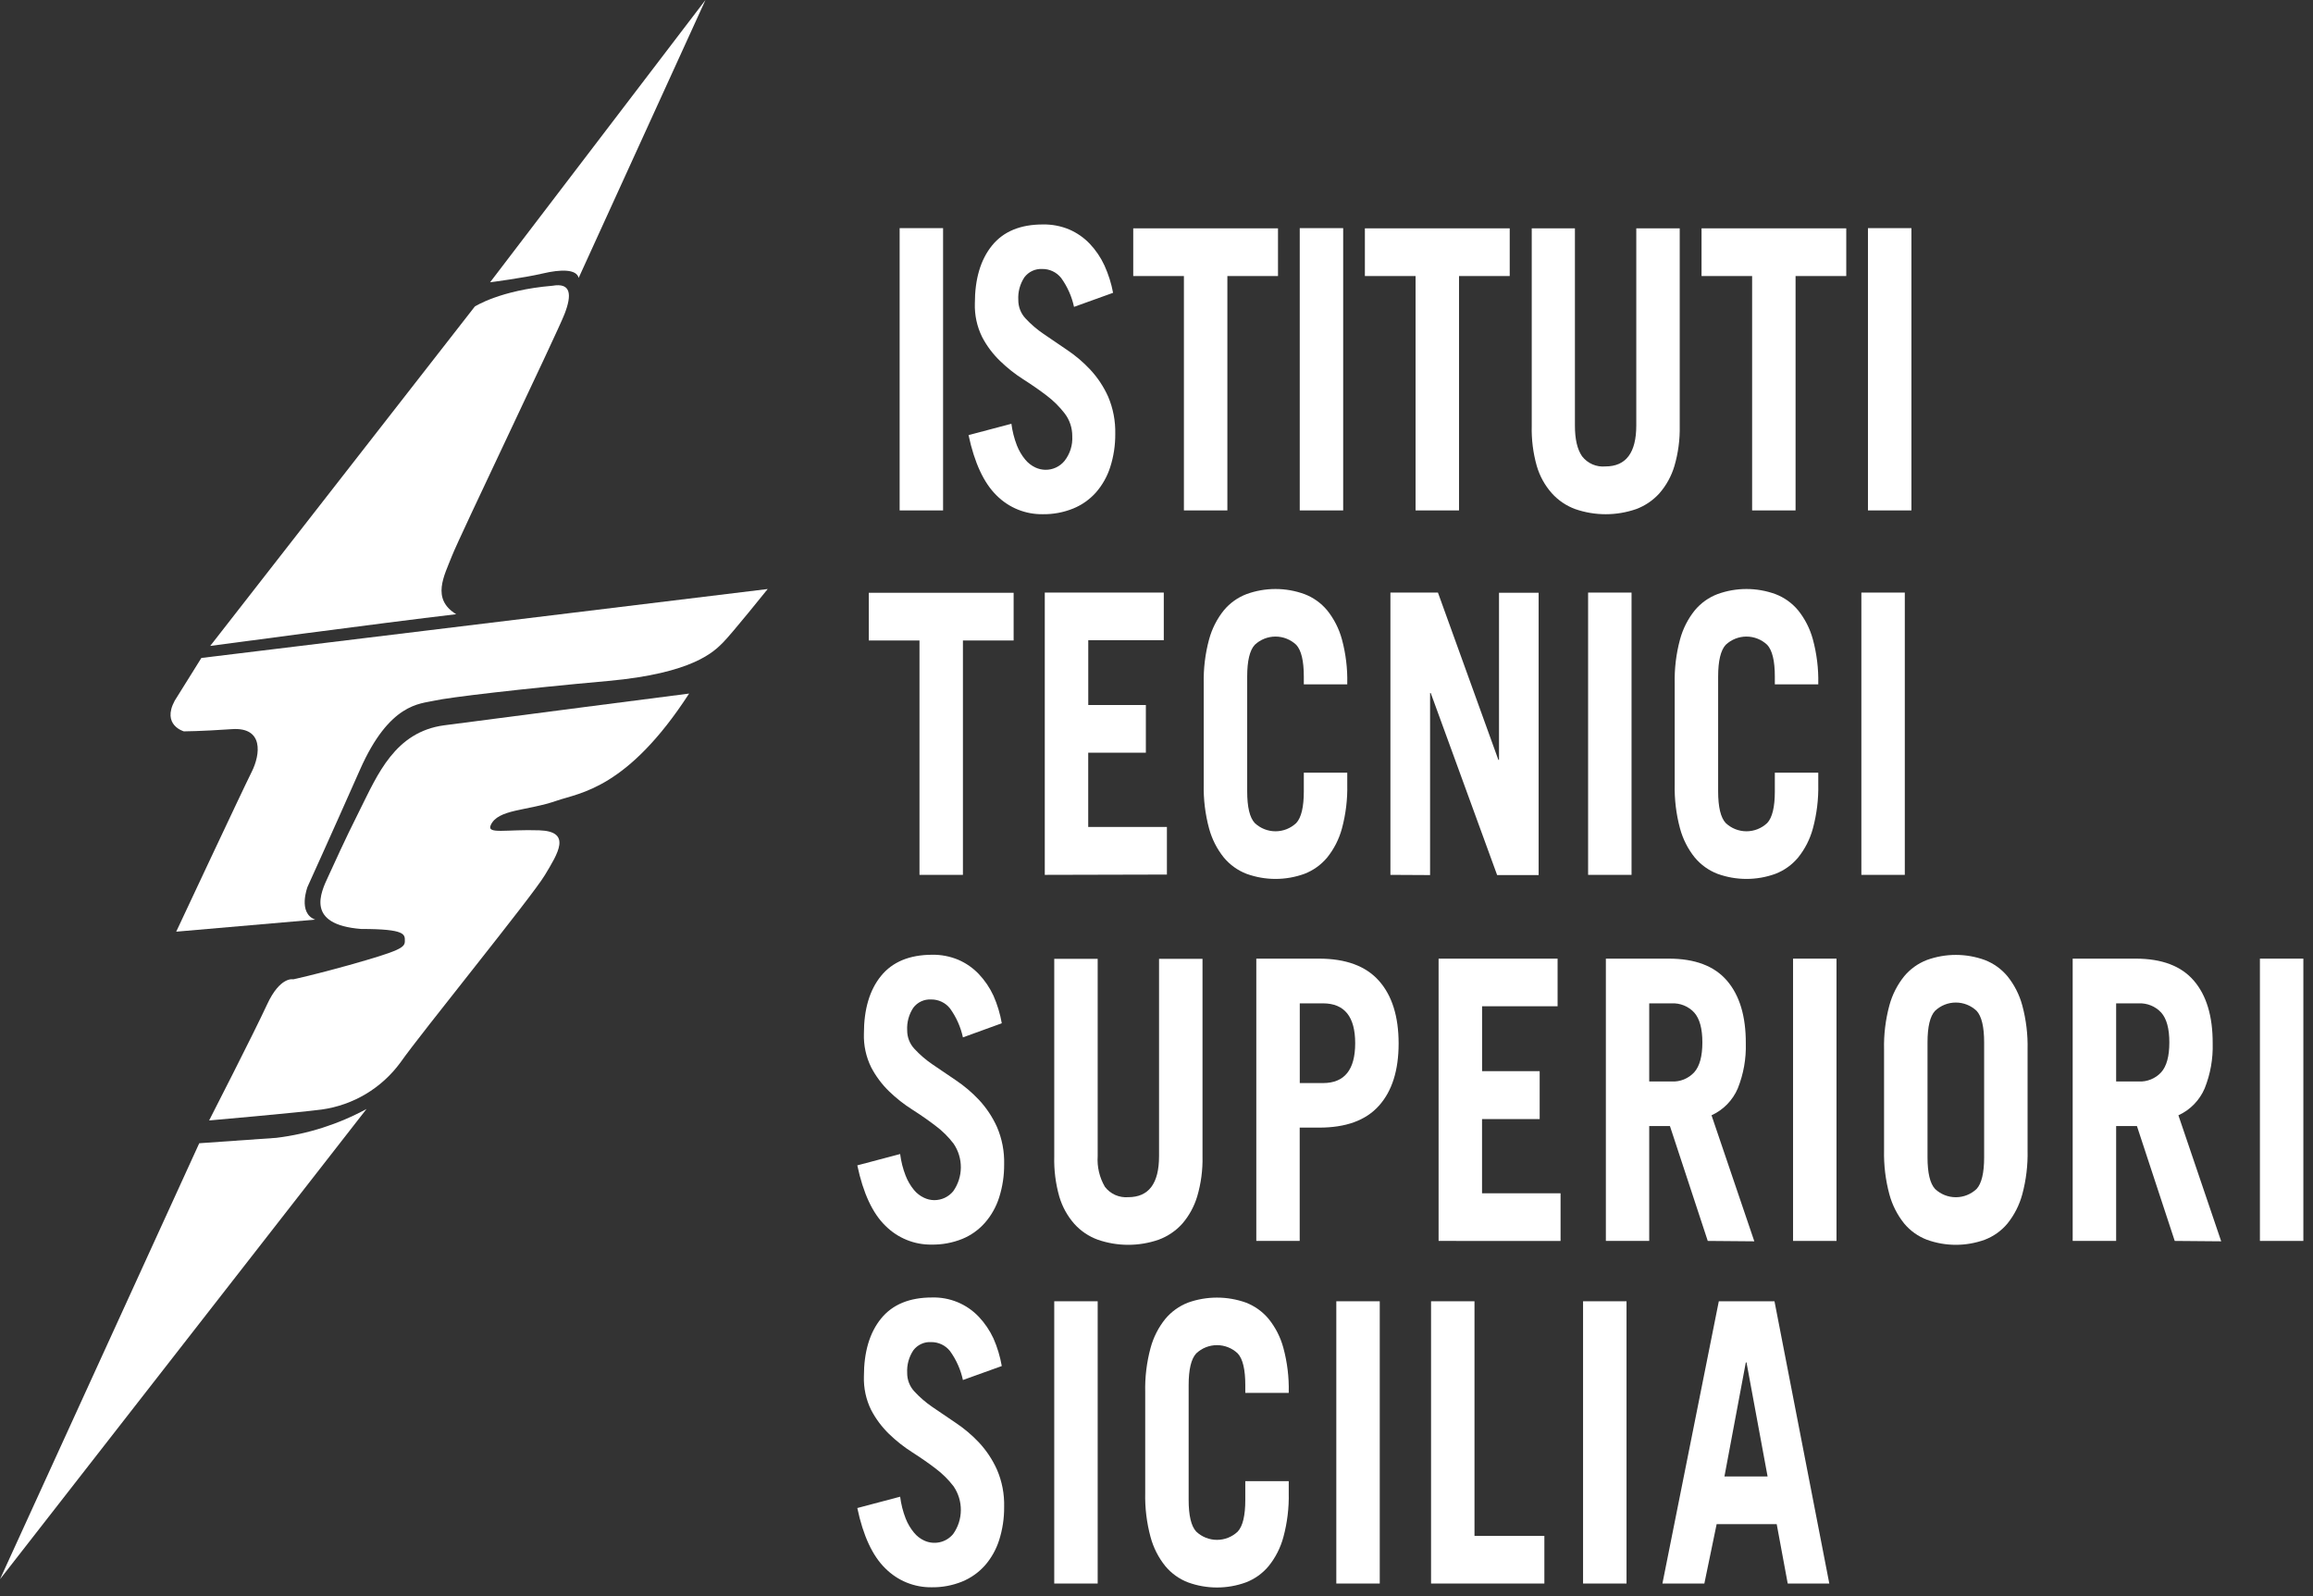
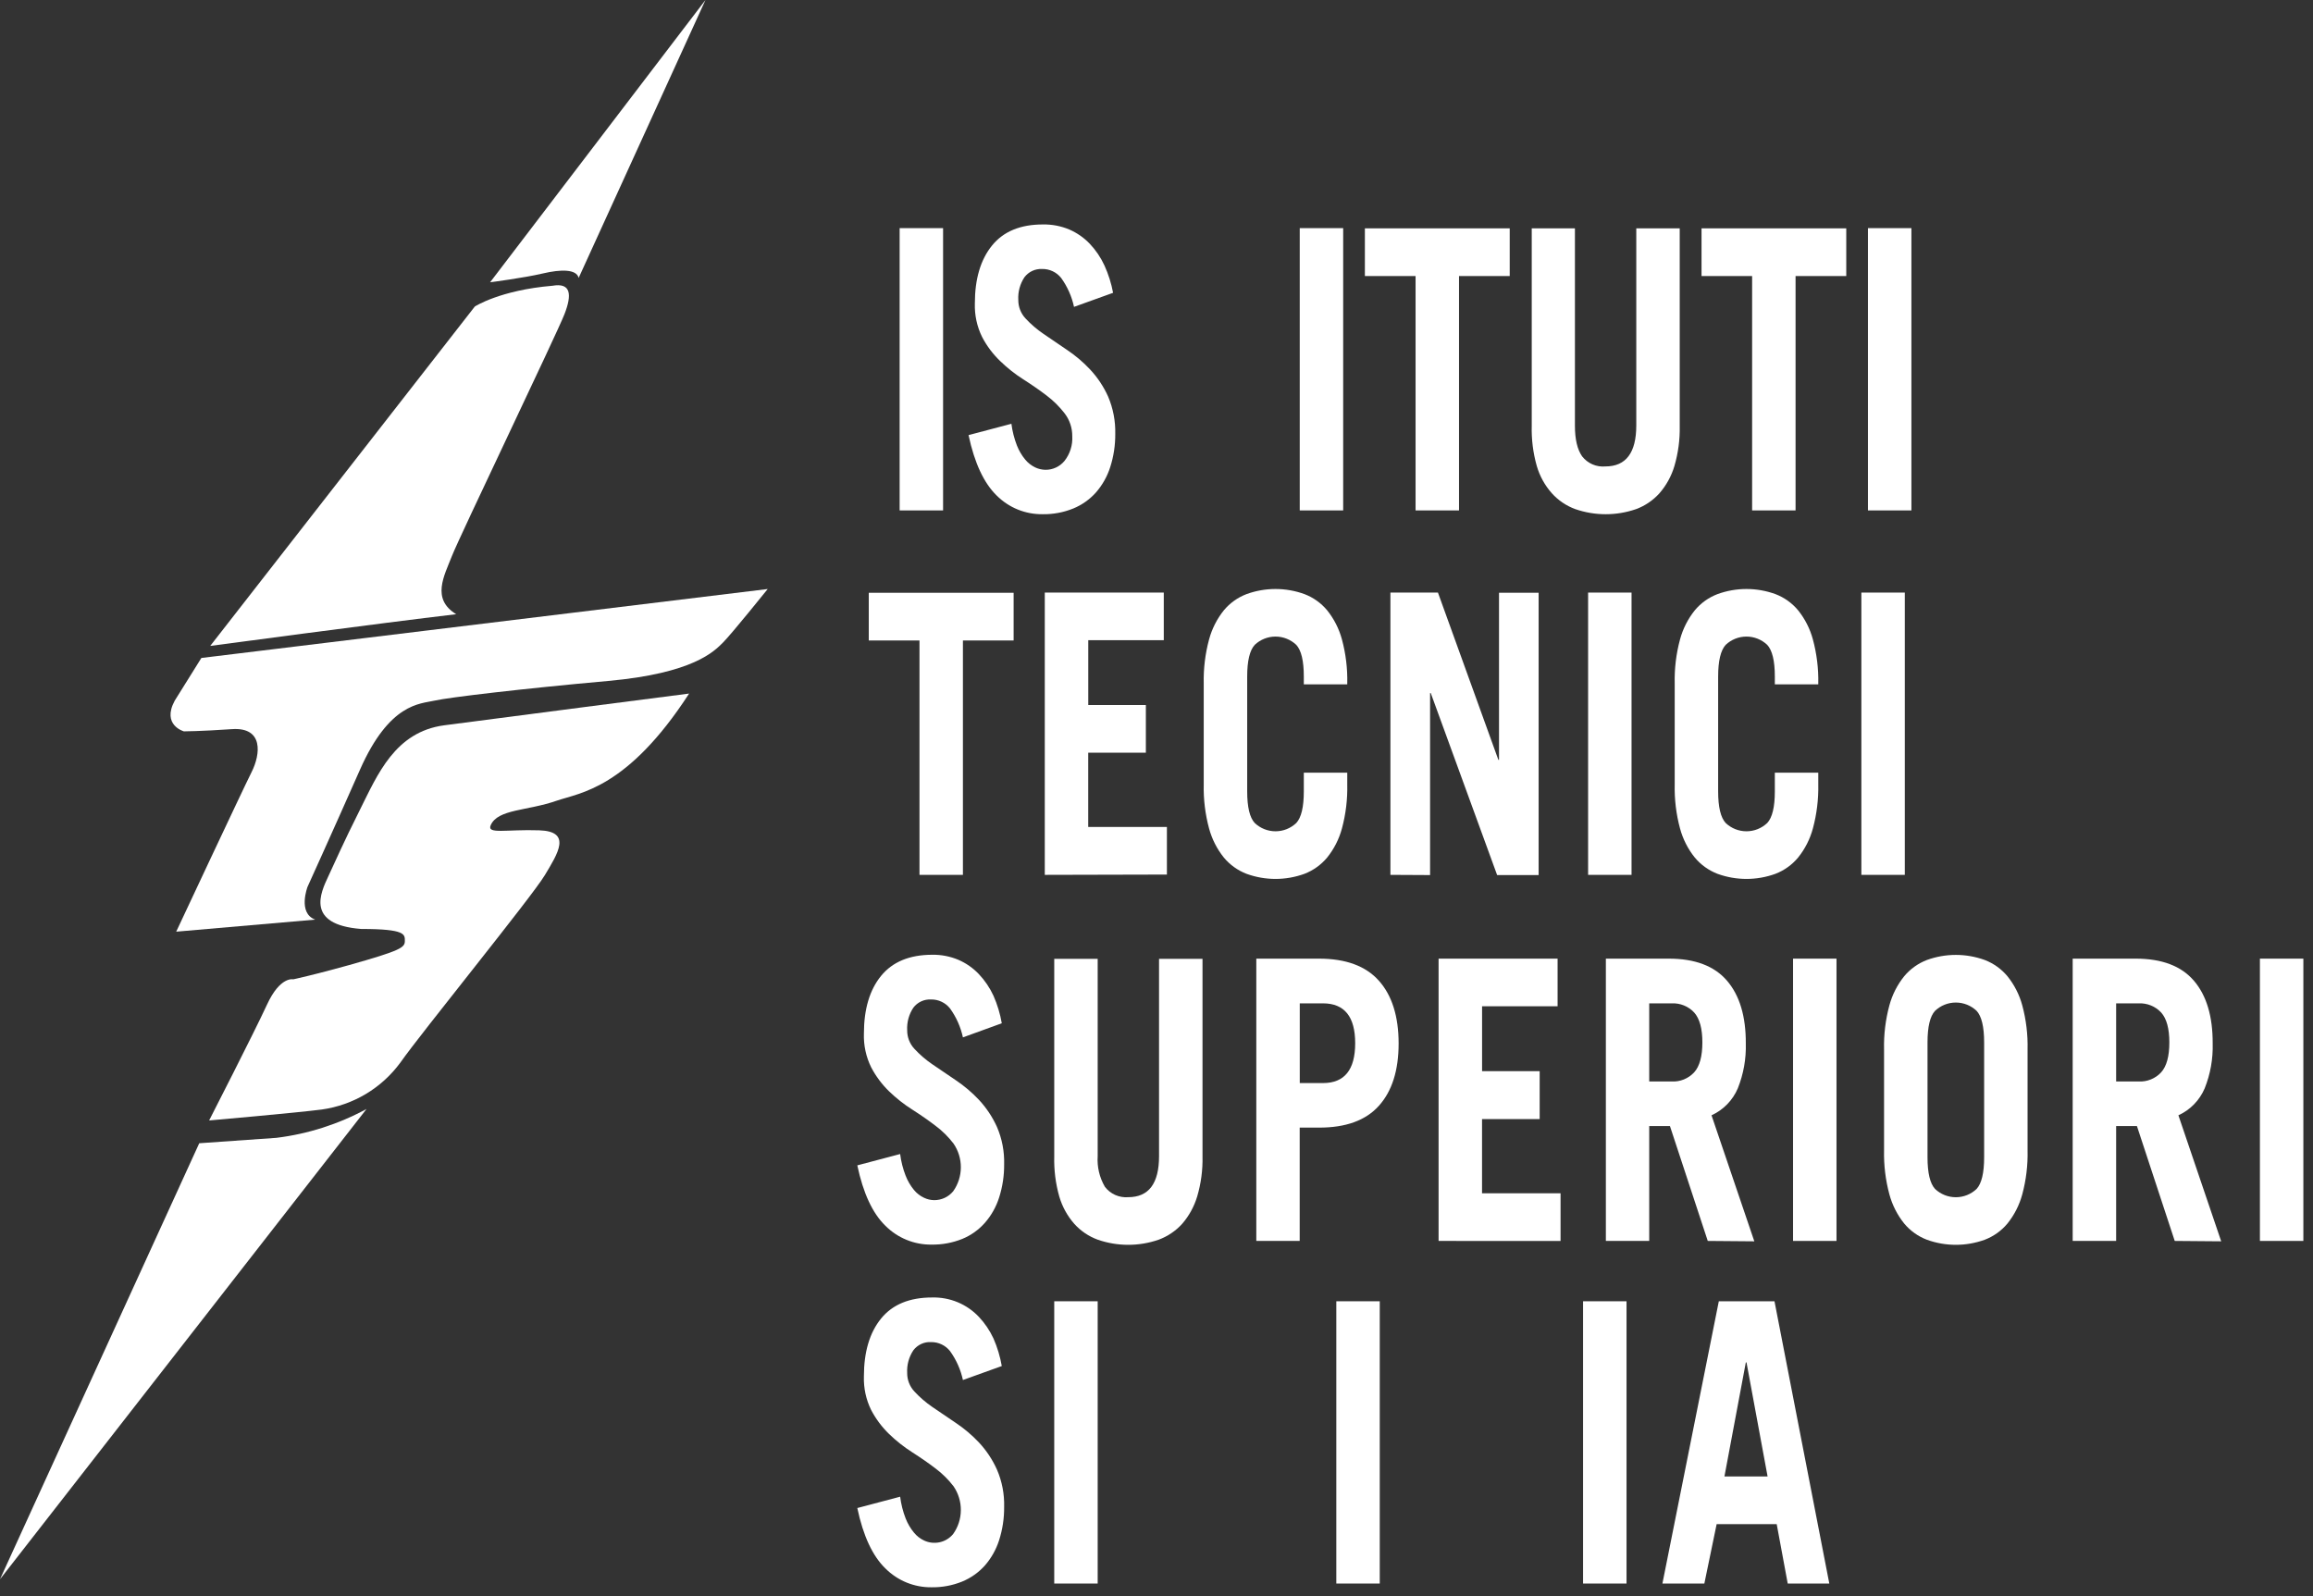
<svg xmlns="http://www.w3.org/2000/svg" width="100" height="69" viewBox="0 0 100 69" fill="none">
  <rect x="0" y="0" width="100" height="69" fill="#333333" stroke="none" />
  <path d="M21.189 12.204C21.189 12.204 22.654 12.014 23.457 11.825C24.26 11.635 24.924 11.635 25.018 12.014L30.5 0L21.189 12.204Z" fill="white" />
  <path d="M9.089 27.925L20.528 13.252C20.528 13.252 21.616 12.544 23.884 12.354C24.687 12.213 24.735 12.733 24.404 13.583C24.074 14.433 19.867 23.194 19.536 24.044C19.205 24.894 18.637 25.892 19.723 26.554C16.511 26.931 9.089 27.925 9.089 27.925Z" fill="white" />
  <path d="M8.706 28.446L33.191 25.465C33.191 25.465 31.632 27.406 31.254 27.783C30.875 28.16 29.978 29.108 26.289 29.44C22.6 29.771 19.392 30.15 18.778 30.292C18.165 30.433 16.841 30.388 15.564 33.275C14.286 36.163 13.296 38.34 13.296 38.34C13.296 38.34 12.861 39.475 13.627 39.758L7.618 40.279C7.618 40.279 10.501 34.127 10.882 33.369C11.263 32.611 11.402 31.429 10.031 31.523C8.66 31.617 7.951 31.619 7.951 31.619C7.951 31.619 6.98 31.353 7.554 30.292L8.706 28.446Z" fill="white" />
  <path d="M29.793 29.985C29.793 29.985 21.331 31.074 19.205 31.357C17.079 31.641 16.323 33.487 15.564 35.003C14.804 36.52 14.524 37.183 14.193 37.889C13.862 38.595 13.2 39.972 15.612 40.162C17.549 40.162 17.503 40.399 17.503 40.682C17.503 40.966 17.333 41.092 15.091 41.724C13.568 42.149 12.68 42.339 12.68 42.339C12.68 42.339 12.114 42.197 11.546 43.428C10.978 44.66 9.041 48.441 9.041 48.441C9.041 48.441 12.822 48.109 13.91 47.968C14.584 47.874 15.233 47.645 15.818 47.296C16.403 46.946 16.911 46.483 17.314 45.932C18.21 44.653 22.985 38.784 23.553 37.839C24.122 36.893 24.735 35.945 23.316 35.897C21.897 35.849 21.042 36.078 21.214 35.679C21.521 34.971 22.796 35.064 24.074 34.615C25.075 34.271 27.123 34.103 29.793 29.985Z" fill="white" />
  <path d="M8.614 49.426L0 68.276L15.847 47.944C14.637 48.601 13.315 49.025 11.949 49.192L8.614 49.426Z" fill="white" />
  <path d="M38.895 22.067V9.863H40.773V22.067H38.895Z" fill="white" />
  <path d="M46.434 13.267C46.337 12.816 46.147 12.39 45.877 12.016C45.779 11.893 45.653 11.793 45.51 11.726C45.367 11.659 45.21 11.625 45.052 11.629C44.906 11.622 44.76 11.651 44.627 11.713C44.495 11.775 44.379 11.869 44.29 11.986C44.099 12.275 44.005 12.618 44.025 12.964C44.022 13.263 44.134 13.551 44.338 13.768C44.571 14.019 44.832 14.243 45.115 14.435C45.422 14.653 45.768 14.871 46.121 15.12C46.488 15.364 46.826 15.65 47.128 15.972C47.449 16.316 47.711 16.709 47.905 17.138C48.124 17.649 48.23 18.203 48.217 18.759C48.221 19.246 48.148 19.731 47.999 20.195C47.871 20.596 47.663 20.967 47.387 21.285C47.116 21.59 46.779 21.829 46.401 21.984C45.982 22.154 45.533 22.238 45.08 22.231C44.712 22.236 44.347 22.168 44.006 22.03C43.664 21.892 43.354 21.686 43.093 21.426C42.536 20.884 42.13 20.013 41.874 18.811L43.727 18.321C43.768 18.641 43.848 18.955 43.964 19.256C44.051 19.479 44.173 19.686 44.325 19.87C44.444 20.014 44.592 20.13 44.761 20.21C44.897 20.274 45.045 20.308 45.196 20.311C45.352 20.313 45.508 20.28 45.65 20.214C45.792 20.149 45.918 20.052 46.019 19.931C46.26 19.627 46.381 19.245 46.358 18.857C46.361 18.5 46.245 18.153 46.027 17.87C45.803 17.58 45.542 17.321 45.25 17.101C44.941 16.865 44.605 16.632 44.242 16.401C43.881 16.171 43.544 15.904 43.237 15.606C42.924 15.304 42.661 14.954 42.46 14.568C42.238 14.117 42.131 13.618 42.147 13.115C42.147 12.059 42.394 11.225 42.889 10.615C43.383 10.005 44.121 9.701 45.1 9.704C45.487 9.698 45.872 9.772 46.23 9.922C46.563 10.067 46.864 10.276 47.115 10.539C47.376 10.815 47.59 11.131 47.749 11.476C47.921 11.854 48.047 12.251 48.123 12.659L46.434 13.267Z" fill="white" />
-   <path d="M55.253 9.872V11.934H53.064V22.067H51.185V11.934H48.994V9.872H55.253Z" fill="white" />
  <path d="M56.193 22.067V9.863H58.071V22.067H56.193Z" fill="white" />
  <path d="M65.271 9.872V11.934H63.079V22.067H61.201V11.934H59.009V9.872H65.271Z" fill="white" />
  <path d="M68.09 9.872V18.402C68.09 18.988 68.192 19.43 68.401 19.729C68.519 19.88 68.673 20 68.849 20.076C69.025 20.152 69.218 20.183 69.409 20.165C70.298 20.165 70.743 19.573 70.743 18.391V9.872H72.621V18.419C72.633 19.004 72.555 19.588 72.391 20.149C72.261 20.587 72.038 20.99 71.738 21.333C71.462 21.636 71.118 21.869 70.734 22.011C69.883 22.305 68.958 22.305 68.107 22.011C67.718 21.869 67.37 21.634 67.093 21.326C66.79 20.986 66.567 20.581 66.44 20.143C66.281 19.58 66.208 18.997 66.223 18.413V9.872H68.09Z" fill="white" />
  <path d="M79.821 9.872V11.934H77.629V22.067H75.751V11.934H73.564V9.872H79.821Z" fill="white" />
  <path d="M80.759 22.067V9.863H82.638V22.067H80.759Z" fill="white" />
  <path d="M43.823 25.628V27.69H41.631V37.823H39.753V27.69H37.561V25.628H43.823Z" fill="white" />
  <path d="M45.17 37.823V25.619H50.315V27.677H47.05V30.481H49.54V32.541H47.048V35.751H50.45V37.81L45.17 37.823Z" fill="white" />
  <path d="M53.921 34.214C53.921 34.89 54.029 35.346 54.247 35.581C54.49 35.811 54.811 35.939 55.145 35.939C55.479 35.939 55.8 35.811 56.043 35.581C56.26 35.346 56.369 34.89 56.369 34.214V33.404H58.247V33.909C58.262 34.553 58.185 35.196 58.017 35.818C57.893 36.277 57.675 36.706 57.377 37.076C57.115 37.389 56.778 37.631 56.397 37.778C55.588 38.072 54.702 38.072 53.892 37.778C53.511 37.631 53.174 37.389 52.913 37.076C52.615 36.706 52.397 36.277 52.273 35.818C52.105 35.196 52.027 34.553 52.042 33.909V29.551C52.028 28.907 52.105 28.265 52.273 27.644C52.397 27.184 52.615 26.755 52.913 26.384C53.174 26.071 53.511 25.83 53.892 25.685C54.702 25.391 55.588 25.391 56.397 25.685C56.778 25.83 57.115 26.071 57.377 26.384C57.675 26.755 57.893 27.184 58.017 27.644C58.185 28.265 58.262 28.907 58.247 29.551V29.586H56.369V29.248C56.369 28.572 56.26 28.116 56.043 27.879C55.8 27.649 55.479 27.521 55.145 27.521C54.811 27.521 54.49 27.649 54.247 27.879C54.029 28.117 53.921 28.575 53.921 29.248V34.214Z" fill="white" />
  <path d="M60.113 37.823V25.619H62.168L64.78 32.85H64.808V25.628H66.521V37.832H64.727L61.857 29.963H61.828V37.832L60.113 37.823Z" fill="white" />
  <path d="M68.66 37.823V25.619H70.538V37.823H68.66Z" fill="white" />
  <path d="M74.282 34.214C74.282 34.89 74.391 35.346 74.608 35.581C74.851 35.811 75.172 35.939 75.506 35.939C75.84 35.939 76.161 35.811 76.404 35.581C76.623 35.346 76.733 34.89 76.733 34.214V33.404H78.611V33.909C78.624 34.553 78.546 35.196 78.378 35.818C78.254 36.277 78.036 36.706 77.738 37.076C77.477 37.389 77.14 37.631 76.759 37.778C75.95 38.072 75.063 38.072 74.254 37.778C73.873 37.631 73.536 37.389 73.274 37.076C72.976 36.706 72.758 36.277 72.634 35.818C72.466 35.196 72.389 34.553 72.404 33.909V29.551C72.389 28.907 72.466 28.265 72.634 27.644C72.758 27.184 72.976 26.755 73.274 26.384C73.535 26.071 73.873 25.83 74.254 25.685C75.063 25.391 75.95 25.391 76.759 25.685C77.14 25.83 77.477 26.071 77.738 26.384C78.036 26.755 78.254 27.184 78.378 27.644C78.546 28.265 78.624 28.907 78.611 29.551V29.586H76.733V29.248C76.733 28.572 76.623 28.116 76.404 27.879C76.161 27.649 75.84 27.521 75.506 27.521C75.172 27.521 74.851 27.649 74.608 27.879C74.391 28.117 74.282 28.575 74.282 29.248V34.214Z" fill="white" />
  <path d="M80.474 37.823V25.619H82.352V37.823H80.474Z" fill="white" />
  <path d="M41.631 44.849C41.533 44.398 41.343 43.972 41.073 43.598C40.976 43.475 40.851 43.376 40.709 43.309C40.568 43.241 40.412 43.208 40.255 43.21C40.108 43.202 39.961 43.23 39.827 43.292C39.693 43.354 39.576 43.448 39.487 43.566C39.295 43.854 39.202 44.198 39.221 44.544C39.219 44.842 39.331 45.129 39.535 45.346C39.767 45.597 40.027 45.821 40.309 46.013C40.619 46.231 40.962 46.449 41.317 46.697C41.684 46.943 42.023 47.229 42.325 47.551C42.645 47.895 42.906 48.288 43.1 48.715C43.322 49.227 43.428 49.781 43.413 50.339C43.417 50.825 43.344 51.309 43.196 51.773C43.069 52.174 42.86 52.545 42.584 52.862C42.314 53.169 41.976 53.41 41.598 53.564C41.178 53.732 40.729 53.815 40.277 53.808C39.907 53.813 39.541 53.744 39.198 53.604C38.856 53.465 38.545 53.259 38.283 52.997C37.725 52.457 37.318 51.585 37.065 50.382L38.917 49.892C38.957 50.213 39.037 50.528 39.154 50.829C39.241 51.053 39.363 51.261 39.515 51.446C39.633 51.59 39.782 51.705 39.95 51.783C40.086 51.849 40.235 51.884 40.386 51.886C40.542 51.887 40.698 51.854 40.84 51.788C40.982 51.722 41.108 51.625 41.208 51.505C41.422 51.205 41.538 50.846 41.541 50.478C41.545 50.11 41.435 49.749 41.228 49.445C41.007 49.154 40.746 48.895 40.453 48.676C40.144 48.439 39.808 48.205 39.446 47.974C39.084 47.745 38.746 47.479 38.438 47.181C38.126 46.877 37.865 46.527 37.663 46.141C37.442 45.691 37.334 45.192 37.35 44.69C37.35 43.631 37.597 42.798 38.092 42.19C38.587 41.583 39.324 41.279 40.303 41.277C40.691 41.271 41.075 41.345 41.433 41.495C41.766 41.639 42.068 41.849 42.318 42.112C42.579 42.388 42.793 42.704 42.952 43.049C43.12 43.429 43.24 43.829 43.311 44.239L41.631 44.849Z" fill="white" />
  <path d="M47.457 41.454V49.984C47.426 50.447 47.535 50.908 47.769 51.309C47.885 51.462 48.039 51.584 48.215 51.662C48.391 51.74 48.584 51.773 48.776 51.758C49.666 51.758 50.11 51.166 50.11 49.984V41.454H51.989V50.001C52.002 50.586 51.924 51.17 51.758 51.731C51.626 52.168 51.404 52.571 51.105 52.915C50.827 53.22 50.479 53.454 50.091 53.597C49.24 53.891 48.315 53.891 47.464 53.597C47.075 53.456 46.727 53.222 46.45 52.915C46.148 52.573 45.926 52.169 45.797 51.731C45.638 51.169 45.564 50.585 45.579 50.001V41.454H47.457Z" fill="white" />
  <path d="M54.315 53.649V41.445H57.023C58.184 41.445 59.048 41.763 59.615 42.4C60.182 43.036 60.467 43.94 60.468 45.111C60.468 46.273 60.185 47.171 59.617 47.804C59.05 48.438 58.185 48.753 57.023 48.75H56.191V53.649H54.315ZM56.194 46.824H57.201C58.127 46.824 58.59 46.25 58.59 45.102C58.59 43.954 58.127 43.38 57.201 43.378H56.194V46.824Z" fill="white" />
  <path d="M62.196 53.649V41.445H67.341V43.505H64.076V46.309H66.566V48.38H64.074V51.59H67.469V53.651L62.196 53.649Z" fill="white" />
  <path d="M73.833 53.649L72.198 48.683H71.302V53.649H69.428V41.445H72.148C73.281 41.445 74.121 41.763 74.666 42.4C75.212 43.036 75.483 43.94 75.478 45.111C75.497 45.775 75.379 46.436 75.132 47.053C74.912 47.569 74.507 47.985 73.996 48.218L75.846 53.666L73.833 53.649ZM71.302 46.756H72.268C72.45 46.766 72.632 46.735 72.802 46.667C72.971 46.598 73.123 46.493 73.247 46.359C73.482 46.096 73.6 45.666 73.6 45.067C73.6 44.468 73.482 44.039 73.247 43.775C73.123 43.641 72.971 43.536 72.802 43.468C72.632 43.399 72.45 43.369 72.268 43.378H71.302V46.756Z" fill="white" />
  <path d="M77.521 53.649V41.445H79.399V53.649H77.521Z" fill="white" />
  <path d="M81.455 45.372C81.44 44.728 81.518 44.085 81.686 43.463C81.81 43.004 82.028 42.576 82.326 42.206C82.587 41.892 82.925 41.651 83.305 41.504C84.115 41.21 85.001 41.21 85.811 41.504C86.191 41.651 86.528 41.892 86.79 42.206C87.088 42.576 87.306 43.004 87.43 43.463C87.598 44.085 87.675 44.728 87.66 45.372V49.731C87.675 50.374 87.598 51.016 87.43 51.638C87.306 52.097 87.088 52.526 86.79 52.897C86.529 53.211 86.191 53.451 85.811 53.597C85.001 53.891 84.115 53.891 83.305 53.597C82.924 53.451 82.587 53.211 82.326 52.897C82.028 52.526 81.81 52.097 81.686 51.638C81.518 51.016 81.441 50.374 81.455 49.731V45.372ZM83.334 50.034C83.334 50.709 83.442 51.165 83.66 51.402C83.903 51.632 84.224 51.76 84.558 51.76C84.892 51.76 85.213 51.632 85.456 51.402C85.673 51.165 85.782 50.709 85.782 50.034V45.067C85.782 44.392 85.673 43.936 85.456 43.701C85.213 43.471 84.892 43.343 84.558 43.343C84.224 43.343 83.903 43.471 83.66 43.701C83.442 43.936 83.334 44.392 83.334 45.067V50.034Z" fill="white" />
  <path d="M94.022 53.649L92.388 48.683H91.489V53.649H89.61V41.445H92.333C93.466 41.445 94.306 41.763 94.851 42.4C95.397 43.036 95.667 43.94 95.663 45.111C95.682 45.775 95.564 46.436 95.317 47.053C95.097 47.569 94.692 47.985 94.181 48.218L96.031 53.666L94.022 53.649ZM91.489 46.756H92.455C92.638 46.766 92.82 46.736 92.99 46.667C93.159 46.599 93.312 46.494 93.436 46.359C93.672 46.096 93.789 45.666 93.789 45.067C93.789 44.468 93.672 44.039 93.436 43.775C93.312 43.641 93.159 43.536 92.99 43.468C92.82 43.399 92.638 43.369 92.455 43.378H91.489V46.756Z" fill="white" />
  <path d="M97.705 53.649V41.445H99.583V53.649H97.705Z" fill="white" />
  <path d="M41.631 59.662C41.533 59.211 41.343 58.785 41.073 58.411C40.976 58.288 40.851 58.189 40.709 58.122C40.567 58.055 40.412 58.021 40.255 58.023C40.108 58.014 39.961 58.042 39.827 58.104C39.693 58.166 39.576 58.26 39.487 58.378C39.295 58.667 39.202 59.01 39.221 59.356C39.218 59.655 39.331 59.943 39.535 60.161C39.767 60.411 40.027 60.635 40.309 60.828C40.619 61.041 40.955 61.269 41.317 61.512C41.684 61.757 42.023 62.042 42.325 62.364C42.645 62.707 42.907 63.101 43.1 63.53C43.322 64.041 43.428 64.594 43.413 65.151C43.417 65.638 43.344 66.123 43.196 66.587C43.068 66.988 42.86 67.359 42.584 67.677C42.312 67.982 41.975 68.221 41.598 68.376C41.178 68.546 40.729 68.63 40.277 68.623C39.907 68.628 39.541 68.558 39.198 68.419C38.856 68.28 38.545 68.073 38.283 67.812C37.725 67.272 37.318 66.4 37.065 65.197L38.917 64.707C38.957 65.028 39.037 65.344 39.154 65.646C39.241 65.869 39.363 66.076 39.515 66.26C39.633 66.405 39.782 66.522 39.95 66.6C40.161 66.7 40.399 66.726 40.627 66.676C40.855 66.626 41.059 66.501 41.208 66.321C41.422 66.021 41.538 65.662 41.541 65.294C41.545 64.925 41.435 64.564 41.228 64.26C41.006 63.97 40.745 63.711 40.453 63.491C40.144 63.255 39.808 63.022 39.446 62.791C39.084 62.56 38.746 62.294 38.438 61.996C38.126 61.693 37.865 61.343 37.663 60.958C37.441 60.507 37.334 60.008 37.35 59.505C37.35 58.447 37.597 57.614 38.092 57.005C38.587 56.396 39.324 56.093 40.303 56.094C40.678 56.084 41.052 56.154 41.399 56.297C41.746 56.441 42.059 56.656 42.318 56.929C42.578 57.205 42.792 57.522 42.952 57.866C43.119 58.247 43.239 58.648 43.311 59.058L41.631 59.662Z" fill="white" />
  <path d="M45.579 68.461V56.258H47.457V68.461H45.579Z" fill="white" />
-   <path d="M51.39 64.846C51.39 65.522 51.499 65.979 51.717 66.215C51.959 66.445 52.281 66.573 52.615 66.573C52.949 66.573 53.27 66.445 53.512 66.215C53.73 65.979 53.839 65.522 53.839 64.846V64.035H55.717V64.543C55.732 65.187 55.654 65.83 55.486 66.452C55.363 66.911 55.145 67.34 54.846 67.71C54.585 68.023 54.248 68.265 53.867 68.411C53.058 68.706 52.171 68.706 51.362 68.411C50.981 68.265 50.644 68.023 50.383 67.71C50.084 67.34 49.867 66.911 49.743 66.452C49.575 65.83 49.497 65.187 49.512 64.543V60.185C49.497 59.541 49.575 58.898 49.743 58.276C49.867 57.816 50.084 57.388 50.383 57.018C50.645 56.705 50.981 56.464 51.362 56.316C52.172 56.027 53.057 56.027 53.867 56.316C54.248 56.464 54.585 56.705 54.846 57.018C55.145 57.388 55.363 57.816 55.486 58.276C55.654 58.898 55.732 59.541 55.717 60.185V60.219H53.839V59.882C53.839 59.206 53.73 58.748 53.512 58.513C53.27 58.283 52.949 58.155 52.615 58.155C52.281 58.155 51.959 58.283 51.717 58.513C51.499 58.748 51.39 59.206 51.39 59.882V64.846Z" fill="white" />
  <path d="M57.774 68.461V56.258H59.652V68.461H57.774Z" fill="white" />
-   <path d="M61.87 68.461V56.258H63.748V66.402H66.769V68.461H61.87Z" fill="white" />
  <path d="M68.442 68.461V56.258H70.321V68.461H68.442Z" fill="white" />
  <path d="M71.873 68.461L74.311 56.258H76.718L79.088 68.461H77.29L76.814 65.894H74.217L73.686 68.461H71.873ZM74.554 63.833H76.42L75.508 58.901H75.479L74.554 63.833Z" fill="white" />
</svg>